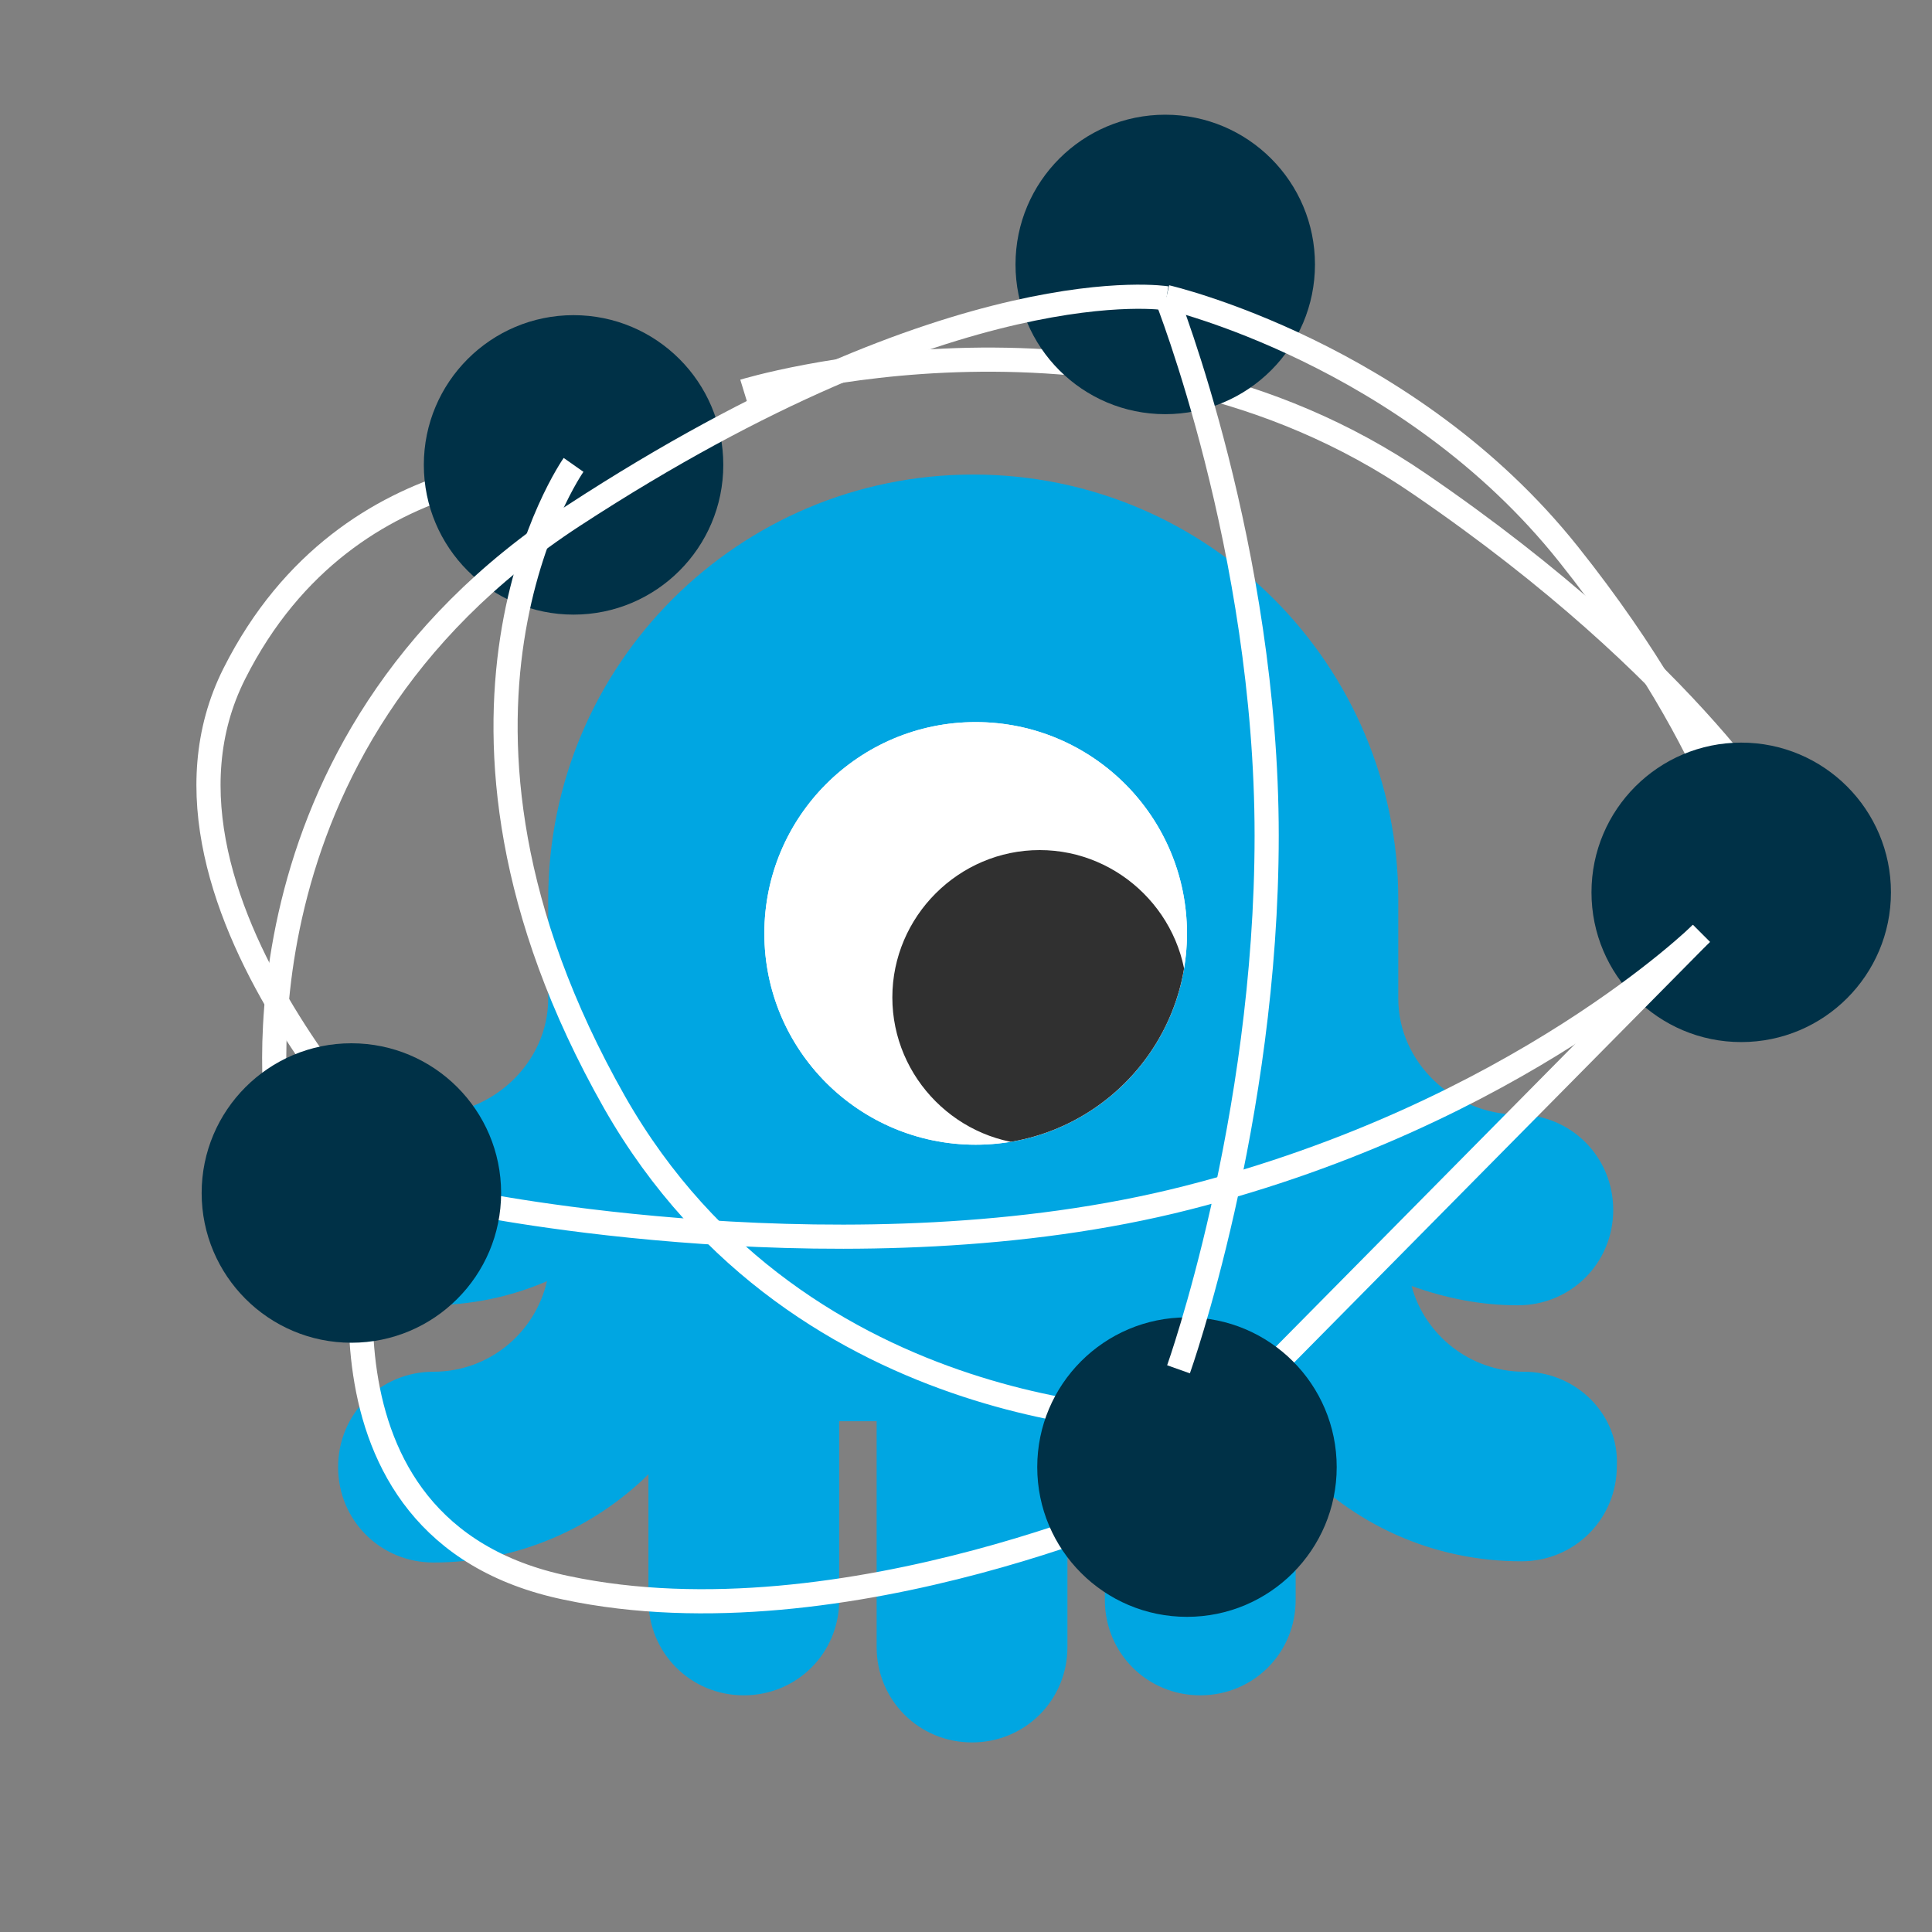
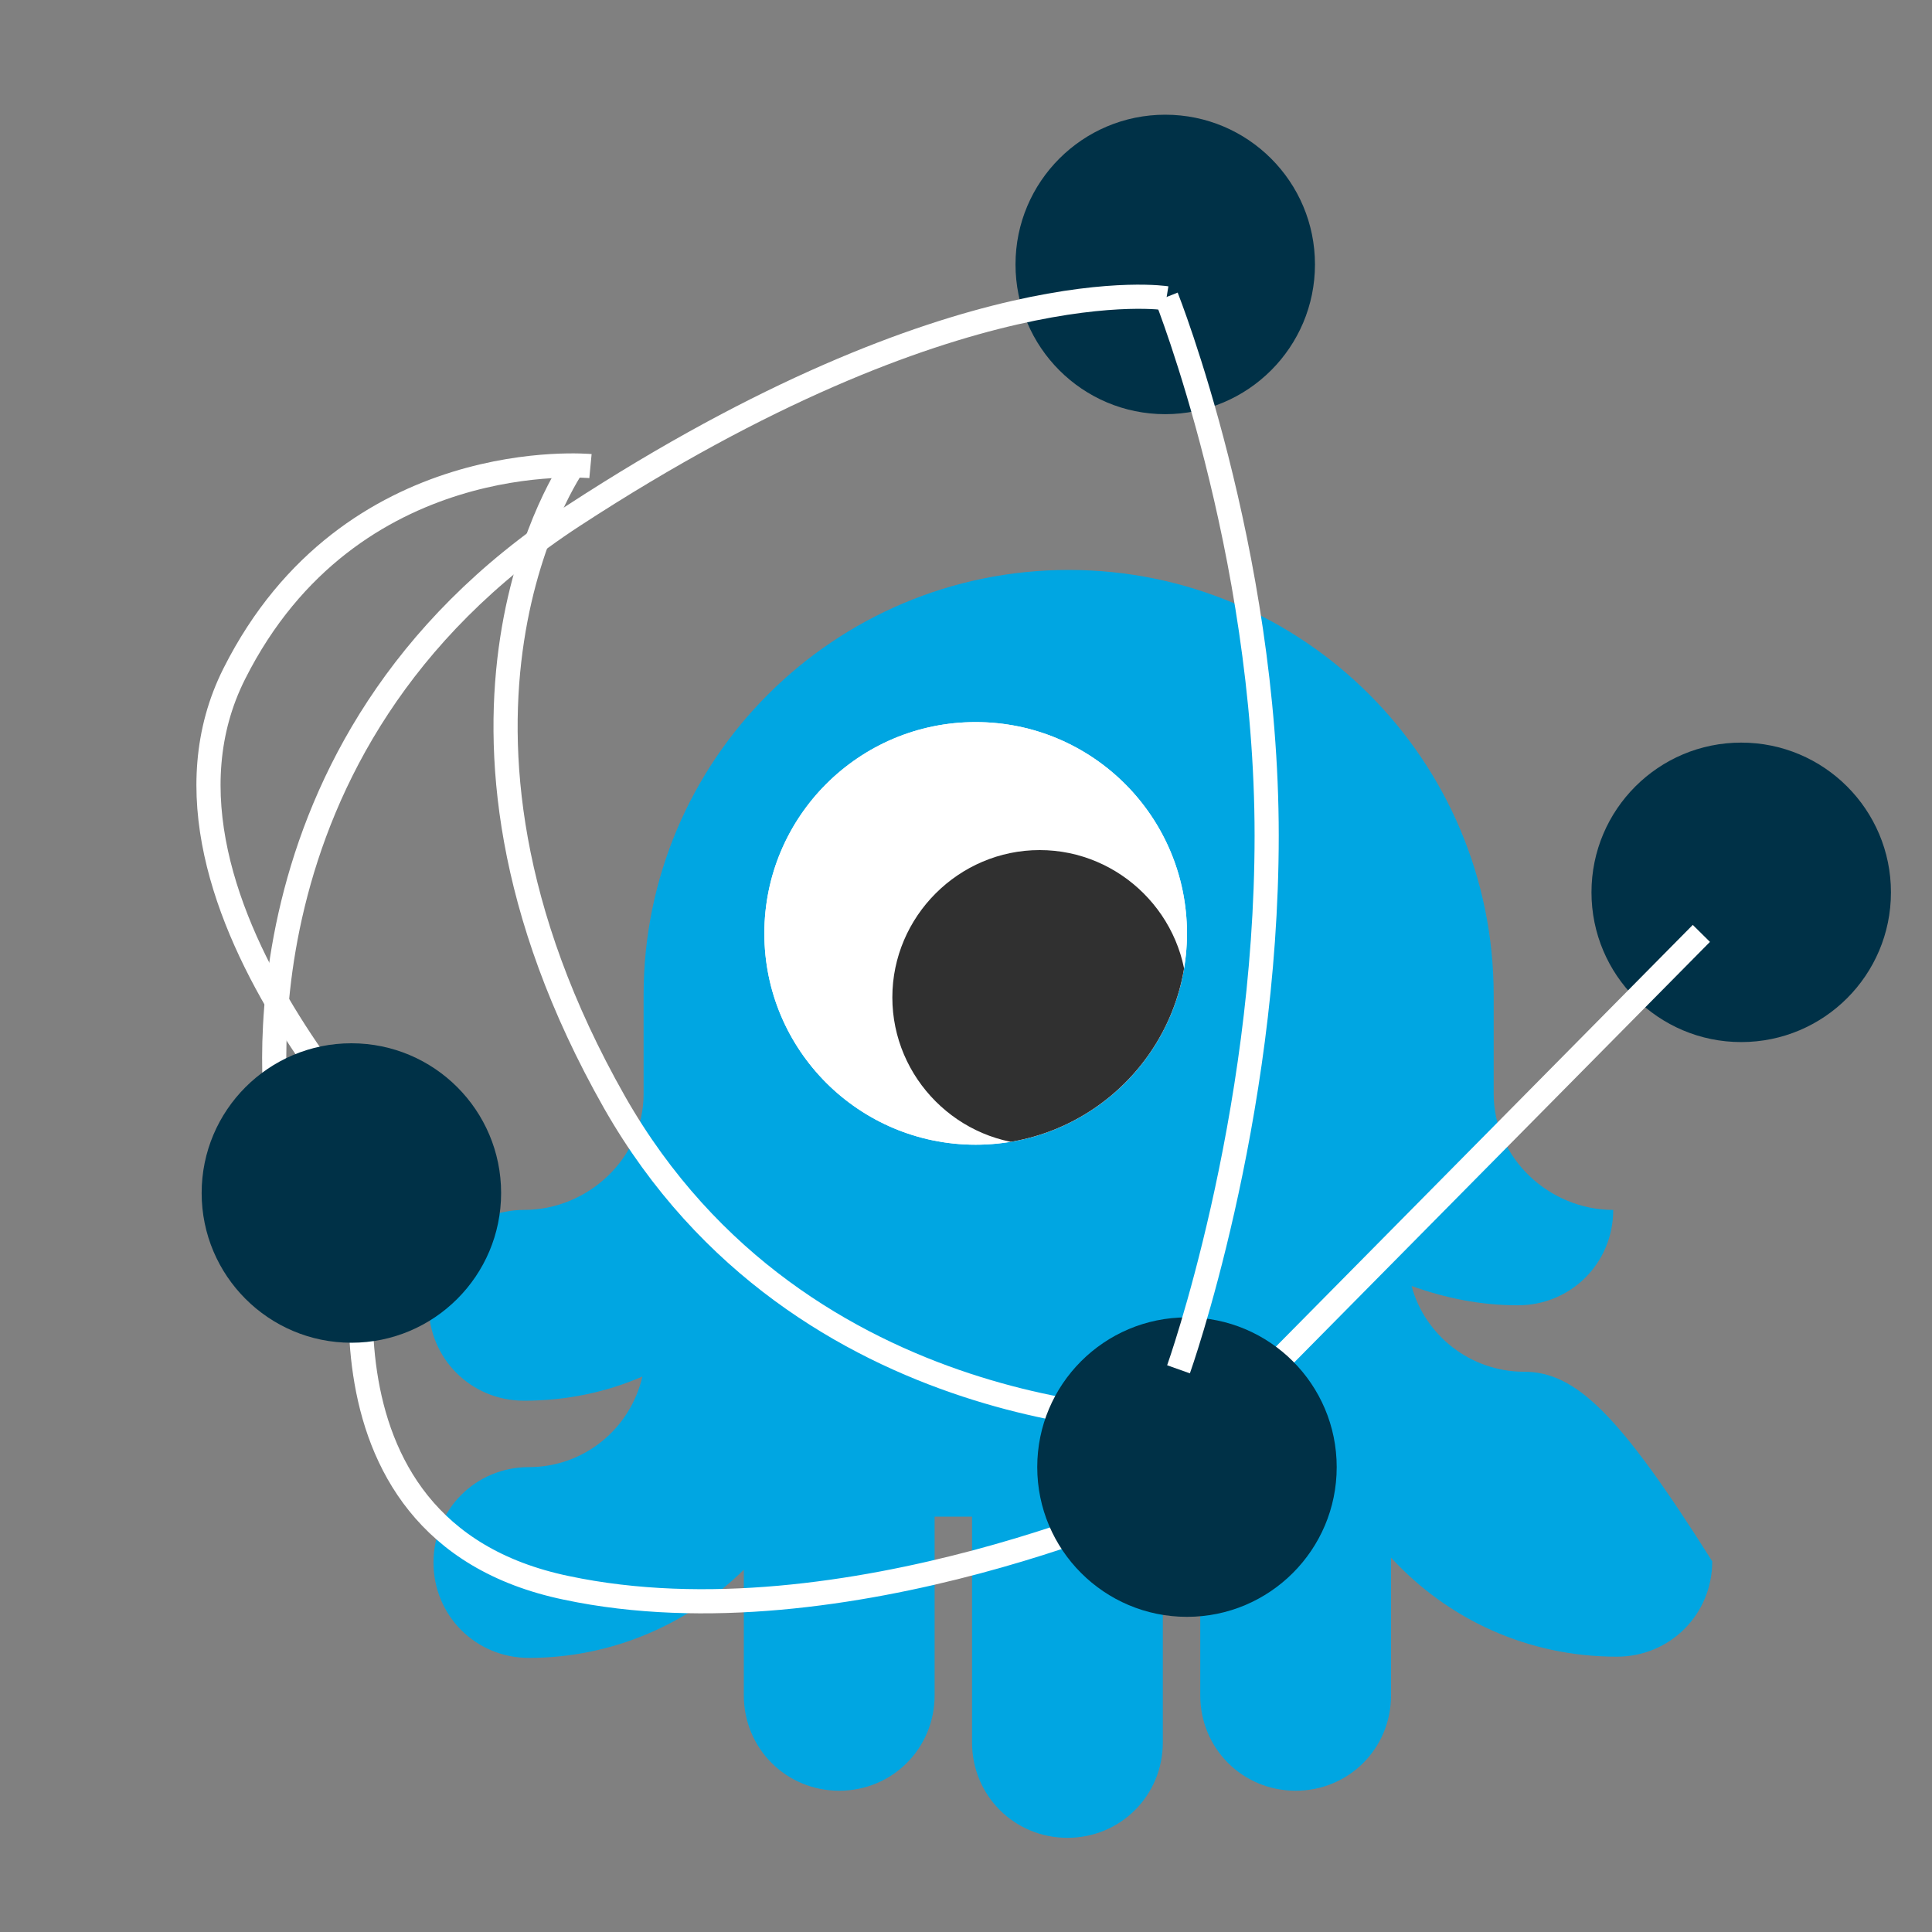
<svg xmlns="http://www.w3.org/2000/svg" xmlns:xlink="http://www.w3.org/1999/xlink" version="1.1" id="Layer_1" x="0px" y="0px" viewBox="0 0 160 160" style="enable-background:new 0 0 160 160;" xml:space="preserve">
  <rect x="0" y="0" width="160" height="160" fill="#808080" stroke="none" />
  <style type="text/css">
	.st0{fill:none;stroke:#FFD62B;stroke-width:3;stroke-miterlimit:10;}
	.st1{fill:#B0C3C6;}
	.st2{fill:none;stroke:#DEE7E8;stroke-miterlimit:10;}
	.st3{fill:#00A6E2;}
	.st4{fill:none;stroke:#B0C3C6;stroke-width:2;stroke-miterlimit:10;}
	.st5{fill:#666666;}
	.st6{fill:none;stroke:#B0C3C6;stroke-width:2;stroke-linejoin:round;stroke-miterlimit:10;}
	.st7{fill:#00C9ED;}
	.st8{fill:#FFFFFF;stroke:#B0C3C6;stroke-width:2;stroke-linejoin:round;stroke-miterlimit:10;}
	.st9{fill:#303030;}
	.st10{opacity:0.4;fill:#F6F6F6;}
	.st11{fill:none;stroke:#999999;stroke-width:2;stroke-miterlimit:10;}
	.st12{fill:#999999;}
	.st13{fill:#FFFFFF;}
	.st14{clip-path:url(#SVGID_2_);fill:#2F3537;}
	.st15{opacity:0.3;fill:none;stroke:#9FB1B3;stroke-width:2;stroke-miterlimit:10;}
	.st16{fill:none;stroke:#FFFFFF;stroke-miterlimit:10;}
	.st17{fill:#FFFFFF;stroke:#FFFFFF;stroke-miterlimit:10;}
	.st18{fill:none;stroke:#303030;stroke-miterlimit:10;}
	.st19{opacity:0.8;fill:#B0C3C6;}
	.st20{opacity:0.7;}
	.st21{opacity:0.8;clip-path:url(#SVGID_4_);fill:#00A6E2;}
	.st22{opacity:0.8;fill:#00A6E2;}
	.st23{opacity:0.8;clip-path:url(#SVGID_6_);fill:#00A6E2;}
	.st24{clip-path:url(#SVGID_8_);}
	.st25{clip-path:url(#SVGID_10_);}
	.st26{fill:none;stroke:#B0C3C6;stroke-width:3;stroke-linejoin:round;stroke-miterlimit:10;}
	.st27{opacity:0.3;fill:none;stroke:#9FB1B3;stroke-width:3;stroke-miterlimit:10;}
	.st28{fill:#FFFFFF;stroke:#B0C3C6;stroke-width:3;stroke-linejoin:round;stroke-miterlimit:10;}
	.st29{clip-path:url(#SVGID_12_);fill:#2F3537;}
	.st30{clip-path:url(#SVGID_14_);fill:#B0C3C6;}
	.st31{fill:#33B8E8;}
	.st32{fill:#238DB4;}
	.st33{fill:#E2E7E8;}
	.st34{clip-path:url(#SVGID_16_);}
	.st35{fill:#FFFFFF;stroke:#B0C3C6;stroke-width:2;stroke-miterlimit:10;}
	.st36{fill:#B4CBCE;}
	.st37{fill:#003147;}
	.st38{fill:#FFD62B;}
	.st39{fill:#00B78E;}
	.st40{fill:#FF7824;}
	.st41{fill:#FF3223;}
	.st42{fill:#7955DF;}
	.st43{fill:none;stroke:#FF3223;stroke-width:2;stroke-miterlimit:10;}
	.st44{fill:none;stroke:#00A6E2;stroke-width:2;stroke-miterlimit:10;}
	.st45{clip-path:url(#SVGID_18_);fill:#303030;}
	.st46{fill:#F5C81F;}
	.st47{fill:#F49F90;}
	.st48{fill:#F3EEDE;}
	.st49{fill-rule:evenodd;clip-rule:evenodd;fill:#FFFFFF;}
	.st50{fill:#00131F;}
	.st51{clip-path:url(#SVGID_20_);fill:#303030;}
	.st52{fill:none;stroke:#FFFFFF;stroke-width:2;stroke-miterlimit:10;}
	.st53{clip-path:url(#SVGID_22_);fill:#303030;}
	.st54{clip-path:url(#SVGID_24_);fill:#303030;}
</style>
  <g>
    <g>
      <g>
        <path class="st52" d="M48.9,38.6c0,0-19.9-1.9-29.5,17.2s16.3,43.4,16.3,43.4" />
-         <circle class="st37" cx="47.5" cy="38.5" r="12.4" />
        <g>
          <g>
            <g>
              <g>
-                 <path class="st3" d="M126.2,113.6c-4.4,0-8.2-3-9.3-7.1c2.8,1,5.7,1.6,8.8,1.6c4.4,0,7.9-3.5,7.9-7.9c0-4.4-3.5-7.9-7.9-7.9         c-5.3,0-9.9-4.3-9.9-9.6c0-0.7,0-2.1,0-2.1v-6.1c0-19.4-15.7-35.2-35.2-35.2c-19.4,0-35.2,15.7-35.2,35.2v6.1         c0,0,0,1.3,0,2.1c0,5.3-4.6,9.6-9.9,9.6c-4.4,0-7.9,3.5-7.9,7.9c0,4.4,3.5,7.9,7.9,7.9c3.5,0,6.8-0.7,9.8-2         c-1,4.3-4.8,7.5-9.4,7.5c-4.4,0-7.9,3.5-7.9,7.9c0,4.4,3.5,7.9,7.9,7.9c6.9,0,13.2-2.8,17.8-7.3v10.4c0,4.4,3.5,7.9,7.9,7.9         c4.4,0,7.9-3.5,7.9-7.9v-14.8h3.1v18.7c0,4.4,3.5,7.9,7.9,7.9c4.4,0,7.9-3.5,7.9-7.9v-18.7h3.1v14.8c0,4.4,3.5,7.9,7.9,7.9         c4.4,0,7.9-3.5,7.9-7.9v-11.4c4.7,5.1,11.3,8.2,18.7,8.2c4.4,0,7.9-3.5,7.9-7.9C134.1,117.1,130.5,113.6,126.2,113.6z" />
+                 <path class="st3" d="M126.2,113.6c-4.4,0-8.2-3-9.3-7.1c2.8,1,5.7,1.6,8.8,1.6c4.4,0,7.9-3.5,7.9-7.9c-5.3,0-9.9-4.3-9.9-9.6c0-0.7,0-2.1,0-2.1v-6.1c0-19.4-15.7-35.2-35.2-35.2c-19.4,0-35.2,15.7-35.2,35.2v6.1         c0,0,0,1.3,0,2.1c0,5.3-4.6,9.6-9.9,9.6c-4.4,0-7.9,3.5-7.9,7.9c0,4.4,3.5,7.9,7.9,7.9c3.5,0,6.8-0.7,9.8-2         c-1,4.3-4.8,7.5-9.4,7.5c-4.4,0-7.9,3.5-7.9,7.9c0,4.4,3.5,7.9,7.9,7.9c6.9,0,13.2-2.8,17.8-7.3v10.4c0,4.4,3.5,7.9,7.9,7.9         c4.4,0,7.9-3.5,7.9-7.9v-14.8h3.1v18.7c0,4.4,3.5,7.9,7.9,7.9c4.4,0,7.9-3.5,7.9-7.9v-18.7h3.1v14.8c0,4.4,3.5,7.9,7.9,7.9         c4.4,0,7.9-3.5,7.9-7.9v-11.4c4.7,5.1,11.3,8.2,18.7,8.2c4.4,0,7.9-3.5,7.9-7.9C134.1,117.1,130.5,113.6,126.2,113.6z" />
                <g>
                  <circle class="st13" cx="80.8" cy="77.3" r="17.5" />
                  <g>
                    <defs>
                      <circle id="SVGID_21_" cx="80.8" cy="77.3" r="17.5" />
                    </defs>
                    <use xlink:href="#SVGID_21_" style="overflow:visible;fill:#FFFFFF;" />
                    <clipPath id="SVGID_2_">
                      <use xlink:href="#SVGID_21_" style="overflow:visible;" />
                    </clipPath>
                    <path style="clip-path:url(#SVGID_2_);fill:#303030;" d="M86.1,94.8c-6.7,0-12.2-5.5-12.2-12.2c0-6.7,5.5-12.2,12.2-12.2           c6.7,0,12.2,5.5,12.2,12.2C98.3,89.3,92.8,94.8,86.1,94.8z" />
                  </g>
                </g>
              </g>
            </g>
          </g>
        </g>
        <path class="st52" d="M47.5,38.5c0,0-14.7,20.9,3.4,52.8c15.5,27.2,46.6,26.4,46.6,26.4" />
-         <path class="st52" d="M61.6,32.4c0,0,31-9.5,56,7.7c22.8,15.6,30.3,29.1,30.3,29.1" />
      </g>
      <circle class="st37" cx="96.5" cy="21.9" r="12.4" />
      <g>
        <path class="st52" d="M23,92.7c0,0-4.8-30.9,24.5-50c31.9-20.8,49.1-18,49.1-18" />
-         <path class="st52" d="M144.9,73.9c0,0-1.7-11.3-15-28S96.6,24.6,96.6,24.6" />
        <g>
          <circle class="st37" cx="144.2" cy="73.9" r="12.4" />
          <line class="st52" x1="97.6" y1="121.1" x2="140.9" y2="77.3" />
          <path class="st52" d="M30.9,99.6c0,0-7.1,27.1,16,31.9c23.1,4.9,50.7-8,50.7-8" />
          <circle class="st37" cx="98.3" cy="121.5" r="12.4" />
        </g>
      </g>
      <path class="st52" d="M96.6,24.6c0,0,8.3,20.9,8.3,44.6s-7.3,44.2-7.3,44.2" />
-       <path class="st52" d="M38.9,99.6c0,0,31.9,6.6,59.4-0.4c27.5-7,42.6-21.9,42.6-21.9" />
    </g>
    <circle class="st37" cx="29.1" cy="98.8" r="12.4" />
  </g>
</svg>